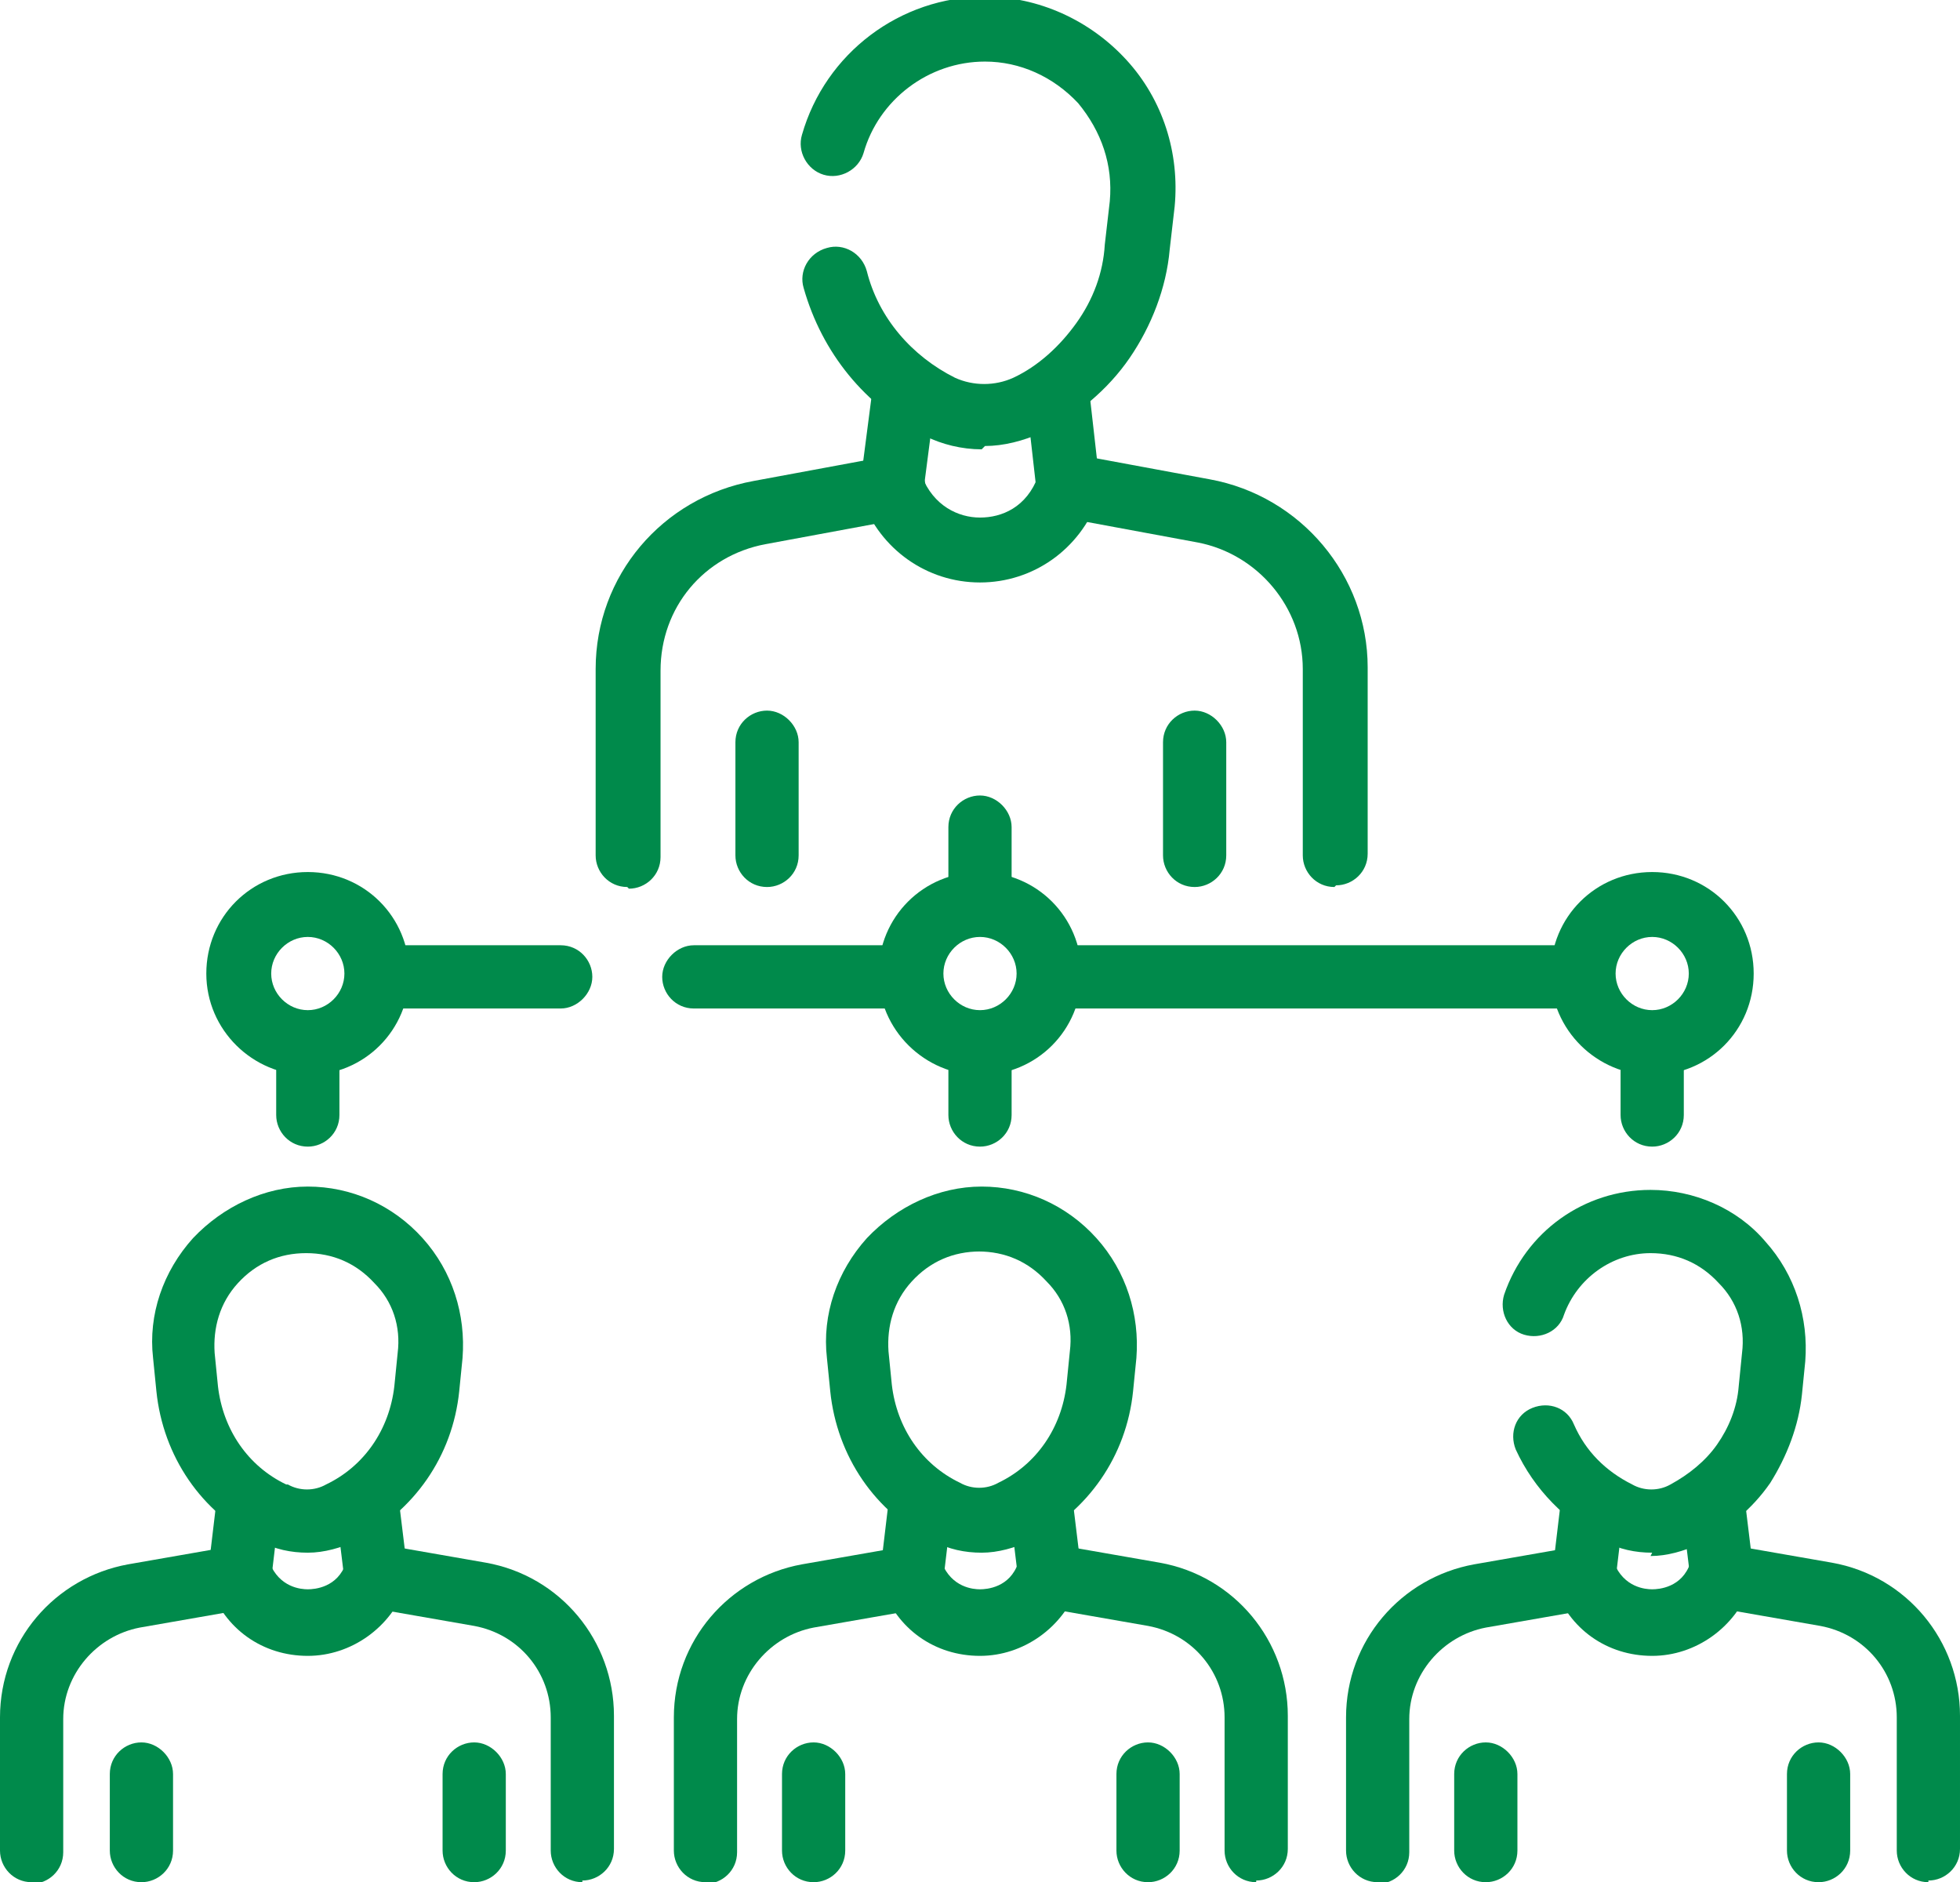
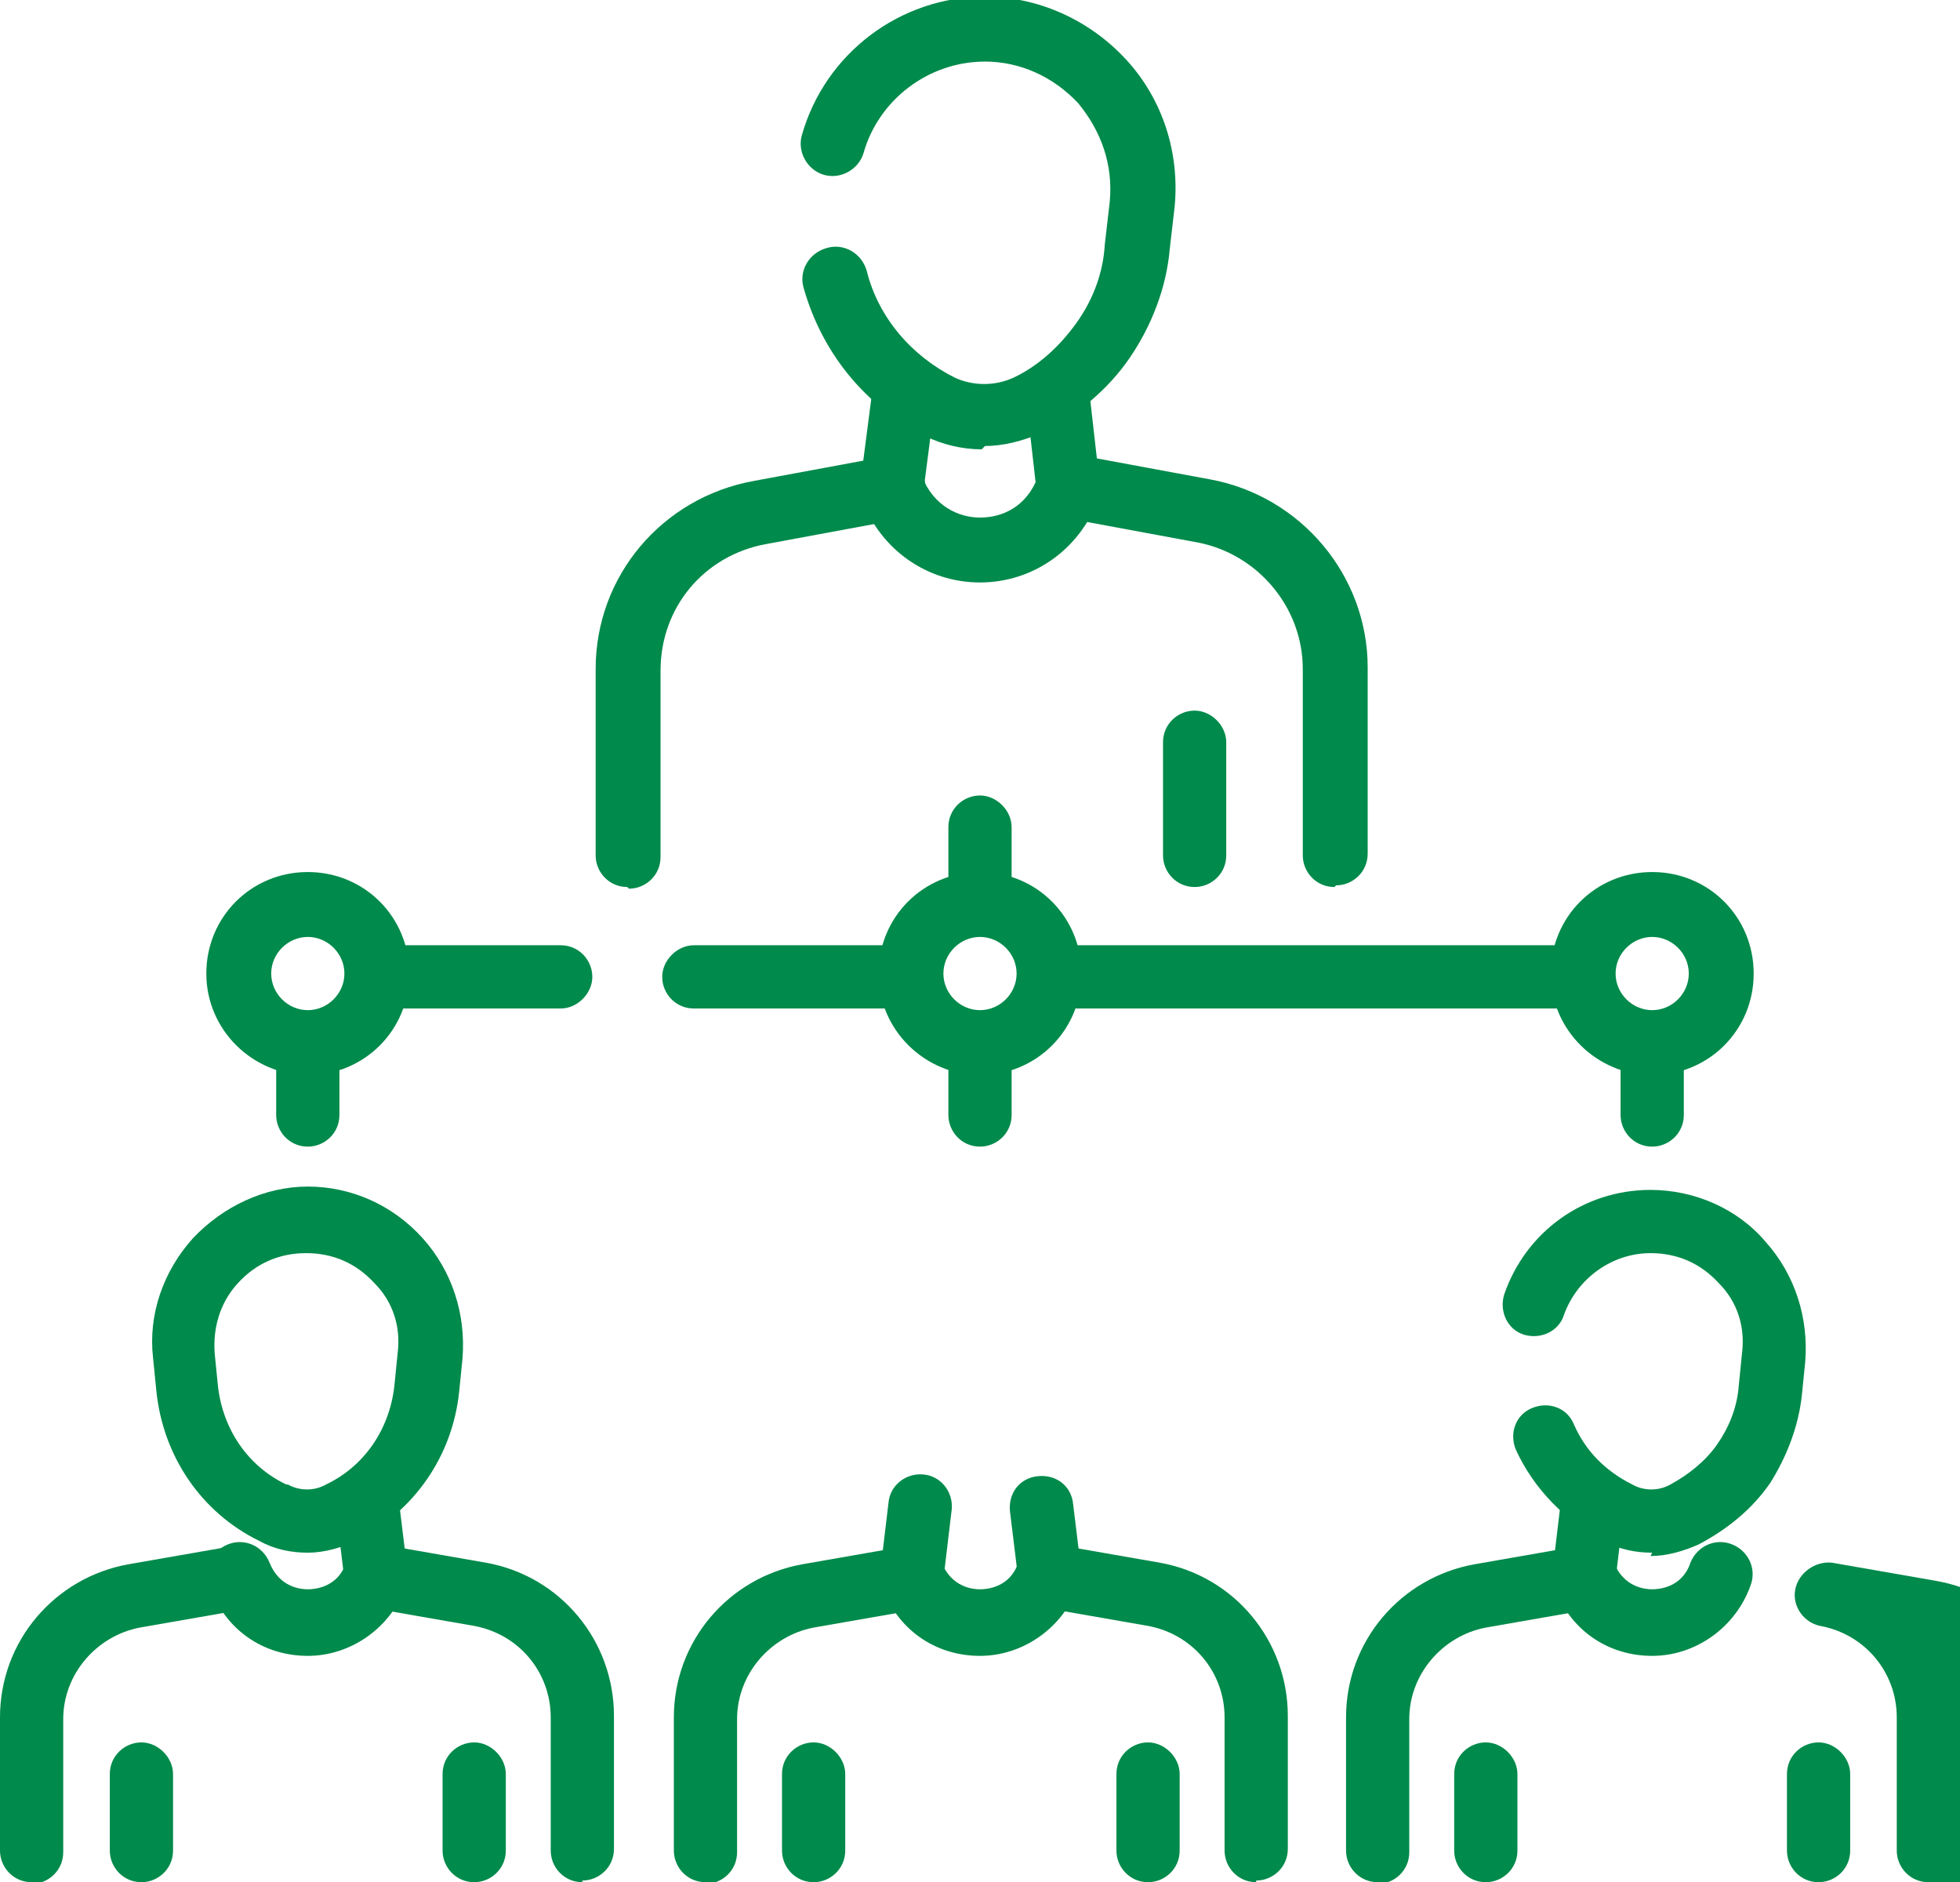
<svg xmlns="http://www.w3.org/2000/svg" id="Capa_1" version="1.1" viewBox="0 0 117.8 113.1">
  <defs>
    <style>
      .st0 {
        fill: #008a4b;
      }
    </style>
  </defs>
  <path class="st0" d="M18.5,93.3c-1,0-2-.2-2.9-.7h0c-3.5-1.7-5.8-5.1-6.2-9l-.2-2c-.3-2.6.6-5.2,2.4-7.2,1.8-1.9,4.3-3.1,6.9-3.1h0c2.6,0,5.1,1.1,6.9,3.1,1.8,2,2.6,4.6,2.4,7.2l-.2,2c-.4,3.9-2.7,7.2-6.2,9-.9.4-1.9.7-2.9.7ZM17.3,89.2c.7.4,1.6.4,2.3,0,2.3-1.1,3.8-3.3,4.1-5.9l.2-2c.2-1.6-.3-3.1-1.4-4.2-1.1-1.2-2.5-1.8-4.1-1.8h0c-1.6,0-3,.6-4.1,1.8-1.1,1.2-1.5,2.7-1.4,4.2l.2,2c.3,2.6,1.8,4.8,4.1,5.9h0Z" />
  <path class="st0" d="M8.5,113.1c-1.1,0-1.9-.9-1.9-1.9v-4.6c0-1.1.9-1.9,1.9-1.9s1.9.9,1.9,1.9v4.6c0,1.1-.9,1.9-1.9,1.9Z" />
  <path class="st0" d="M1.9,113.1c-1.1,0-1.9-.9-1.9-1.9v-8c0-4.6,3.3-8.4,7.7-9.2l6.3-1.1c1-.2,2,.5,2.2,1.6.2,1-.5,2-1.5,2.2l-6.3,1.1c-2.6.5-4.6,2.8-4.6,5.5v8c0,1.1-.9,1.9-1.9,1.9Z" />
  <path class="st0" d="M35,113.1c-1.1,0-1.9-.9-1.9-1.9v-8c0-2.7-1.9-5-4.6-5.5l-6.3-1.1c-1-.2-1.7-1.2-1.5-2.2.2-1,1.2-1.7,2.2-1.6l6.3,1.1c4.5.8,7.7,4.7,7.7,9.2v8c0,1.1-.9,1.9-1.9,1.9Z" />
  <path class="st0" d="M28.5,113.1c-1.1,0-1.9-.9-1.9-1.9v-4.6c0-1.1.9-1.9,1.9-1.9s1.9.9,1.9,1.9v4.6c0,1.1-.9,1.9-1.9,1.9Z" />
  <path class="st0" d="M22.6,96.6c-1,0-1.8-.7-1.9-1.7l-.5-4.1c-.1-1.1.6-2,1.7-2.1,1.1-.1,2,.6,2.1,1.7l.5,4.1c.1,1.1-.6,2-1.7,2.1,0,0-.2,0-.2,0Z" />
-   <path class="st0" d="M14.4,96.6c0,0-.2,0-.2,0-1.1-.1-1.8-1.1-1.7-2.1l.5-4.2c.1-1.1,1.1-1.8,2.1-1.7,1.1.1,1.8,1.1,1.7,2.1l-.5,4.2c-.1,1-.9,1.7-1.9,1.7Z" />
  <path class="st0" d="M99.3,68.9c-1.1,0-1.9-.9-1.9-1.9v-3.8c0-1.1.9-1.9,1.9-1.9s1.9.9,1.9,1.9v3.8c0,1.1-.9,1.9-1.9,1.9Z" />
  <path class="st0" d="M94.8,60.6h-31.1c-1.1,0-1.9-.9-1.9-1.9s.9-1.9,1.9-1.9h31.1c1.1,0,1.9.9,1.9,1.9s-.9,1.9-1.9,1.9Z" />
  <path class="st0" d="M54.1,60.6h-12.4c-1.1,0-1.9-.9-1.9-1.9s.9-1.9,1.9-1.9h12.4c1.1,0,1.9.9,1.9,1.9s-.9,1.9-1.9,1.9Z" />
  <path class="st0" d="M33.7,60.6h-10.4c-1.1,0-1.9-.9-1.9-1.9s.9-1.9,1.9-1.9h10.4c1.1,0,1.9.9,1.9,1.9s-.9,1.9-1.9,1.9Z" />
  <path class="st0" d="M18.5,68.9c-1.1,0-1.9-.9-1.9-1.9v-3.9c0-1.1.9-1.9,1.9-1.9s1.9.9,1.9,1.9v3.9c0,1.1-.9,1.9-1.9,1.9Z" />
  <path class="st0" d="M58.9,55.7c-1.1,0-1.9-.9-1.9-1.9v-4.1c0-1.1.9-1.9,1.9-1.9s1.9.9,1.9,1.9v4.1c0,1.1-.9,1.9-1.9,1.9Z" />
  <path class="st0" d="M58.9,68.9c-1.1,0-1.9-.9-1.9-1.9v-3.6c0-1.1.9-1.9,1.9-1.9s1.9.9,1.9,1.9v3.6c0,1.1-.9,1.9-1.9,1.9Z" />
  <path class="st0" d="M58.9,64.6c-3.3,0-6.1-2.7-6.1-6.1s2.7-6.1,6.1-6.1,6.1,2.7,6.1,6.1-2.7,6.1-6.1,6.1ZM58.9,56.3c-1.2,0-2.2,1-2.2,2.2s1,2.2,2.2,2.2,2.2-1,2.2-2.2-1-2.2-2.2-2.2Z" />
  <path class="st0" d="M18.5,64.6c-3.3,0-6.1-2.7-6.1-6.1s2.7-6.1,6.1-6.1,6.1,2.7,6.1,6.1-2.7,6.1-6.1,6.1ZM18.5,56.3c-1.2,0-2.2,1-2.2,2.2s1,2.2,2.2,2.2,2.2-1,2.2-2.2-1-2.2-2.2-2.2Z" />
  <path class="st0" d="M99.3,64.6c-3.3,0-6.1-2.7-6.1-6.1s2.7-6.1,6.1-6.1,6.1,2.7,6.1,6.1-2.7,6.1-6.1,6.1ZM99.3,56.3c-1.2,0-2.2,1-2.2,2.2s1,2.2,2.2,2.2,2.2-1,2.2-2.2-1-2.2-2.2-2.2Z" />
  <path class="st0" d="M59,27c-1.2,0-2.4-.3-3.4-.8-3.6-1.8-6.2-5-7.3-8.9-.3-1,.3-2.1,1.4-2.4,1-.3,2.1.3,2.4,1.4.7,2.8,2.7,5.1,5.3,6.4,1.1.5,2.4.5,3.5,0,1.5-.7,2.8-1.9,3.8-3.3,1-1.4,1.6-3,1.7-4.7l.3-2.6c.2-2.2-.5-4.2-1.9-5.9-1.5-1.6-3.5-2.5-5.6-2.5-3.4,0-6.4,2.3-7.3,5.5-.3,1-1.4,1.6-2.4,1.3-1-.3-1.6-1.4-1.3-2.4,1.4-4.9,5.9-8.3,11-8.3,3.2,0,6.3,1.4,8.5,3.8,2.2,2.4,3.2,5.6,2.9,8.8l-.3,2.6c-.2,2.3-1.1,4.6-2.4,6.5-1.3,1.9-3.2,3.5-5.3,4.5-1.1.5-2.3.8-3.4.8Z" />
-   <path class="st0" d="M46.1,53.3c-1.1,0-1.9-.9-1.9-1.9v-6.8c0-1.1.9-1.9,1.9-1.9s1.9.9,1.9,1.9v6.8c0,1.1-.9,1.9-1.9,1.9Z" />
  <path class="st0" d="M37.7,53.3c-1.1,0-1.9-.9-1.9-1.9v-11.2c0-5.6,4-10.3,9.5-11.3l8.1-1.5c1-.2,2,.5,2.2,1.6.2,1-.5,2-1.5,2.2l-8.1,1.5c-3.7.7-6.3,3.8-6.3,7.6v11.2c0,1.1-.9,1.9-1.9,1.9Z" />
  <path class="st0" d="M80.2,53.3c-1.1,0-1.9-.9-1.9-1.9v-11.2c0-3.7-2.7-6.9-6.3-7.6l-8.1-1.5c-1-.2-1.7-1.2-1.5-2.2.2-1,1.2-1.7,2.2-1.6l8.1,1.5c5.5,1,9.5,5.8,9.5,11.3v11.2c0,1.1-.9,1.9-1.9,1.9Z" />
  <path class="st0" d="M71.8,53.3c-1.1,0-1.9-.9-1.9-1.9v-6.8c0-1.1.9-1.9,1.9-1.9s1.9.9,1.9,1.9v6.8c0,1.1-.9,1.9-1.9,1.9Z" />
  <path class="st0" d="M64.2,31.2c-1,0-1.8-.7-1.9-1.7l-.6-5.3c-.1-1.1.6-2,1.7-2.1,1.1-.1,2,.6,2.1,1.7l.6,5.3c.1,1.1-.6,2-1.7,2.1,0,0-.2,0-.2,0Z" />
  <path class="st0" d="M53.6,31.2c0,0-.2,0-.2,0-1.1-.1-1.8-1.1-1.7-2.1l.7-5.4c.1-1.1,1.1-1.8,2.1-1.7,1.1.1,1.8,1.1,1.7,2.1l-.7,5.4c-.1,1-.9,1.7-1.9,1.7Z" />
  <path class="st0" d="M58.9,35h0c-3.2,0-6-2-7.1-5-.4-1,.1-2.1,1.1-2.5,1-.4,2.1.1,2.5,1.1.7,1.8,2.2,2.5,3.5,2.5s2.8-.6,3.5-2.5c.4-1,1.5-1.5,2.5-1.1,1,.4,1.5,1.5,1.1,2.5-1.1,3-3.9,5-7.1,5Z" />
-   <path class="st0" d="M59,93.3c-1,0-2-.2-2.9-.7h0c-3.5-1.7-5.8-5.1-6.2-9l-.2-2c-.3-2.6.6-5.2,2.4-7.2,1.8-1.9,4.3-3.1,6.9-3.1h0c2.6,0,5.1,1.1,6.9,3.1,1.8,2,2.6,4.6,2.4,7.2l-.2,2c-.4,3.9-2.7,7.2-6.2,9-.9.4-1.9.7-2.9.7ZM58.9,75.2c-1.6,0-3,.6-4.1,1.8-1.1,1.2-1.5,2.7-1.4,4.2l.2,2c.3,2.6,1.8,4.8,4.1,5.9h0c.7.4,1.6.4,2.3,0,2.3-1.1,3.8-3.3,4.1-5.9l.2-2c.2-1.6-.3-3.1-1.4-4.2-1.1-1.2-2.5-1.8-4.1-1.8h0Z" />
  <path class="st0" d="M48.9,113.1c-1.1,0-1.9-.9-1.9-1.9v-4.6c0-1.1.9-1.9,1.9-1.9s1.9.9,1.9,1.9v4.6c0,1.1-.9,1.9-1.9,1.9Z" />
  <path class="st0" d="M42.4,113.1c-1.1,0-1.9-.9-1.9-1.9v-8c0-4.6,3.3-8.4,7.7-9.2l6.3-1.1c1-.2,2,.5,2.2,1.6.2,1-.5,2-1.5,2.2l-6.3,1.1c-2.6.5-4.6,2.8-4.6,5.5v8c0,1.1-.9,1.9-1.9,1.9Z" />
  <path class="st0" d="M75.5,113.1c-1.1,0-1.9-.9-1.9-1.9v-8c0-2.7-1.9-5-4.6-5.5l-6.3-1.1c-1-.2-1.7-1.2-1.5-2.2.2-1,1.2-1.7,2.2-1.6l6.3,1.1c4.5.8,7.7,4.7,7.7,9.2v8c0,1.1-.9,1.9-1.9,1.9Z" />
  <path class="st0" d="M69,113.1c-1.1,0-1.9-.9-1.9-1.9v-4.6c0-1.1.9-1.9,1.9-1.9s1.9.9,1.9,1.9v4.6c0,1.1-.9,1.9-1.9,1.9Z" />
  <path class="st0" d="M63.1,96.6c-1,0-1.8-.7-1.9-1.7l-.5-4.1c-.1-1.1.6-2,1.7-2.1,1.1-.1,2,.6,2.1,1.7l.5,4.1c.1,1.1-.6,2-1.7,2.1,0,0-.2,0-.2,0Z" />
  <path class="st0" d="M54.8,96.6c0,0-.2,0-.2,0-1.1-.1-1.8-1.1-1.7-2.1l.5-4.2c.1-1.1,1.1-1.8,2.1-1.7,1.1.1,1.8,1.1,1.7,2.1l-.5,4.2c-.1,1-.9,1.7-1.9,1.7Z" />
  <path class="st0" d="M99.3,93.3c-1,0-2-.2-2.9-.7-2.3-1.2-4.2-3.1-5.3-5.5-.4-1,0-2.1,1-2.5,1-.4,2.1,0,2.5,1,.7,1.6,1.9,2.8,3.5,3.6.7.4,1.6.4,2.3,0,1.1-.6,2.1-1.4,2.8-2.4.7-1,1.2-2.2,1.3-3.5l.2-2c.2-1.6-.3-3.1-1.4-4.2-1.1-1.2-2.5-1.8-4.1-1.8-2.3,0-4.4,1.5-5.2,3.7-.3,1-1.4,1.5-2.4,1.2-1-.3-1.5-1.4-1.2-2.4,1.3-3.8,4.8-6.3,8.8-6.3,2.6,0,5.2,1.1,6.9,3.1,1.8,2,2.6,4.6,2.4,7.2l-.2,2c-.2,1.9-.9,3.7-1.9,5.3-1.1,1.6-2.6,2.8-4.3,3.7-.9.4-1.9.7-2.9.7Z" />
  <path class="st0" d="M89.3,113.1c-1.1,0-1.9-.9-1.9-1.9v-4.6c0-1.1.9-1.9,1.9-1.9s1.9.9,1.9,1.9v4.6c0,1.1-.9,1.9-1.9,1.9Z" />
  <path class="st0" d="M82.8,113.1c-1.1,0-1.9-.9-1.9-1.9v-8c0-4.6,3.3-8.4,7.7-9.2l6.3-1.1c1-.2,2,.5,2.2,1.6.2,1-.5,2-1.5,2.2l-6.3,1.1c-2.6.5-4.6,2.8-4.6,5.5v8c0,1.1-.9,1.9-1.9,1.9Z" />
-   <path class="st0" d="M115.9,113.1c-1.1,0-1.9-.9-1.9-1.9v-8c0-2.7-1.9-5-4.6-5.5l-6.3-1.1c-1-.2-1.7-1.2-1.5-2.2.2-1,1.2-1.7,2.2-1.6l6.3,1.1c4.5.8,7.7,4.7,7.7,9.2v8c0,1.1-.9,1.9-1.9,1.9Z" />
+   <path class="st0" d="M115.9,113.1c-1.1,0-1.9-.9-1.9-1.9v-8c0-2.7-1.9-5-4.6-5.5c-1-.2-1.7-1.2-1.5-2.2.2-1,1.2-1.7,2.2-1.6l6.3,1.1c4.5.8,7.7,4.7,7.7,9.2v8c0,1.1-.9,1.9-1.9,1.9Z" />
  <path class="st0" d="M109.3,113.1c-1.1,0-1.9-.9-1.9-1.9v-4.6c0-1.1.9-1.9,1.9-1.9s1.9.9,1.9,1.9v4.6c0,1.1-.9,1.9-1.9,1.9Z" />
-   <path class="st0" d="M103.5,96.6c-1,0-1.8-.7-1.9-1.7l-.5-4.1c-.1-1.1.6-2,1.7-2.1,1.1-.1,2,.6,2.1,1.7l.5,4.1c.1,1.1-.6,2-1.7,2.1,0,0-.2,0-.2,0Z" />
  <path class="st0" d="M95.2,96.6c0,0-.2,0-.2,0-1.1-.1-1.8-1.1-1.7-2.1l.5-4.2c.1-1.1,1.1-1.8,2.1-1.7,1.1.1,1.8,1.1,1.7,2.1l-.5,4.2c-.1,1-.9,1.7-1.9,1.7Z" />
  <path class="st0" d="M58.9,99.5h0c-2.7,0-5-1.6-5.9-4.2-.4-1,.1-2.1,1.1-2.5,1-.4,2.1.1,2.5,1.1.6,1.5,1.9,1.6,2.3,1.6h0c.4,0,1.8-.1,2.3-1.6.4-1,1.5-1.5,2.5-1.1,1,.4,1.5,1.5,1.1,2.5-.9,2.5-3.3,4.2-5.9,4.2Z" />
  <path class="st0" d="M99.3,99.5c-2.7,0-5-1.6-5.9-4.2-.4-1,.1-2.1,1.1-2.5,1-.4,2.1.1,2.5,1.1.6,1.5,1.9,1.6,2.3,1.6s1.8-.1,2.3-1.6c.4-1,1.5-1.5,2.5-1.1,1,.4,1.5,1.5,1.1,2.5-.9,2.5-3.3,4.2-5.9,4.2Z" />
  <path class="st0" d="M18.5,99.5c-2.7,0-5-1.6-5.9-4.2-.4-1,.1-2.1,1.1-2.5,1-.4,2.1.1,2.5,1.1.6,1.5,1.9,1.6,2.3,1.6s1.8-.1,2.3-1.6c.4-1,1.5-1.5,2.5-1.1,1,.4,1.5,1.5,1.1,2.5-.9,2.5-3.3,4.2-5.9,4.2Z" />
</svg>